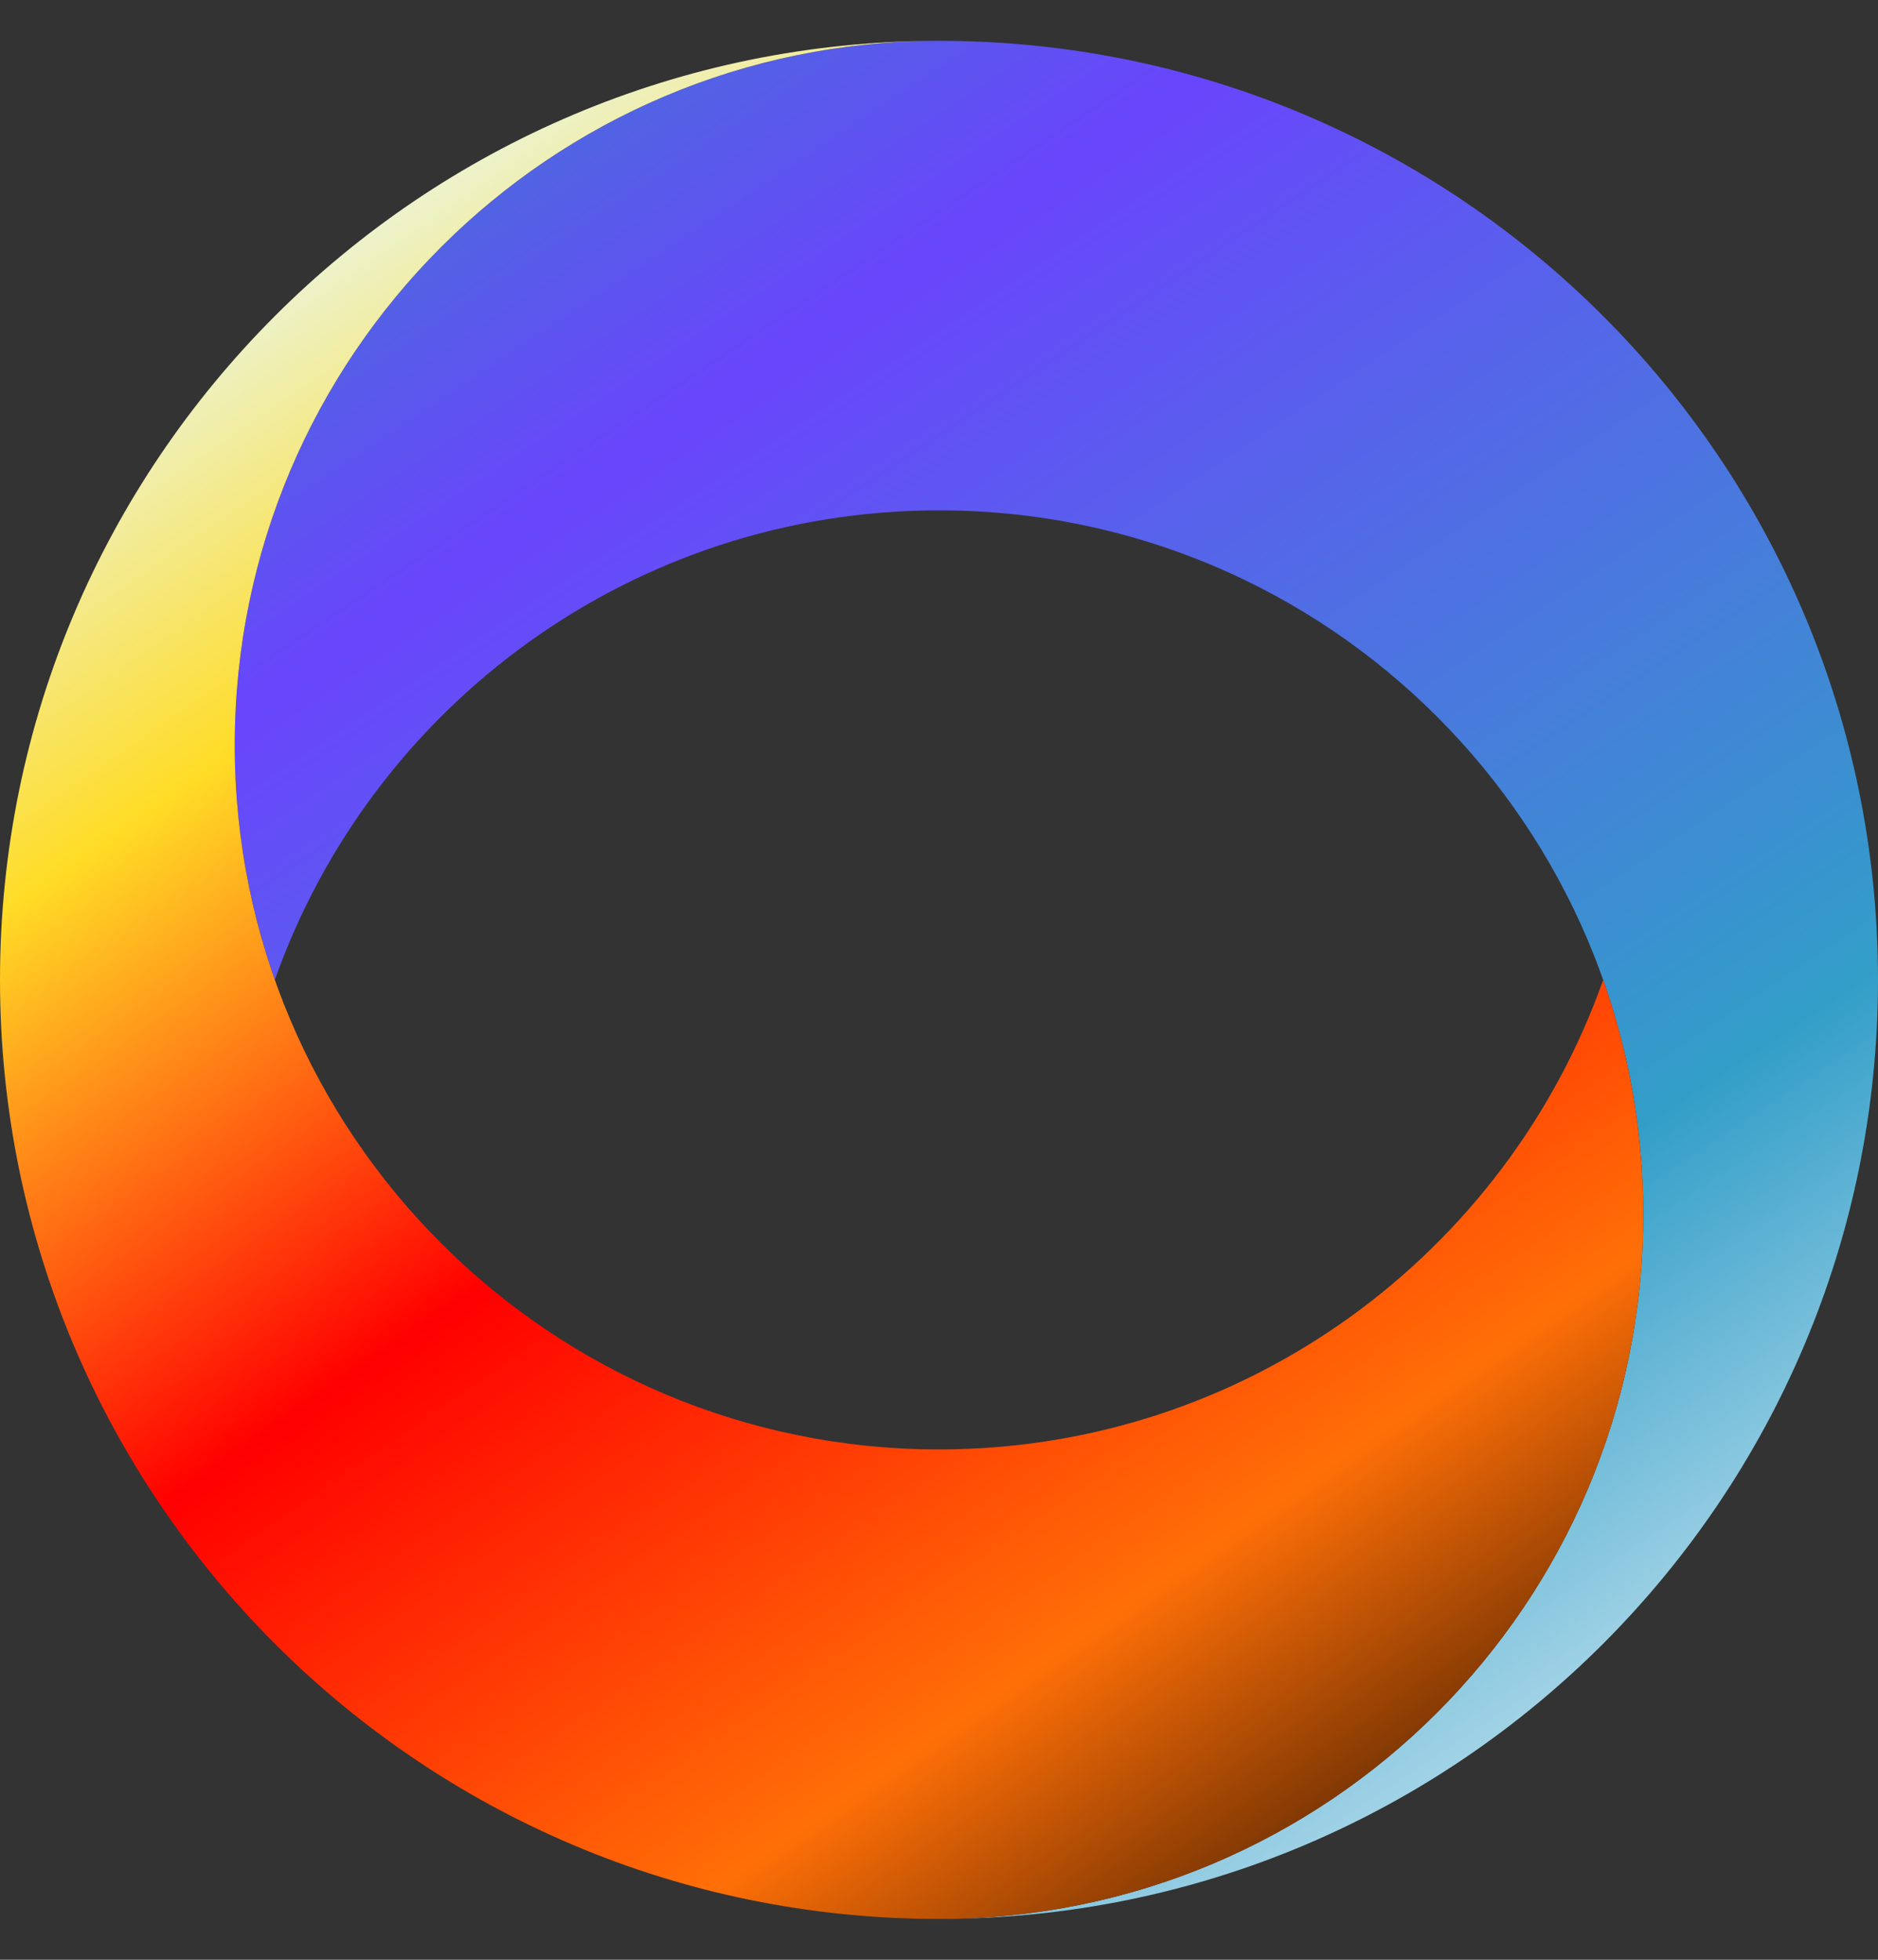
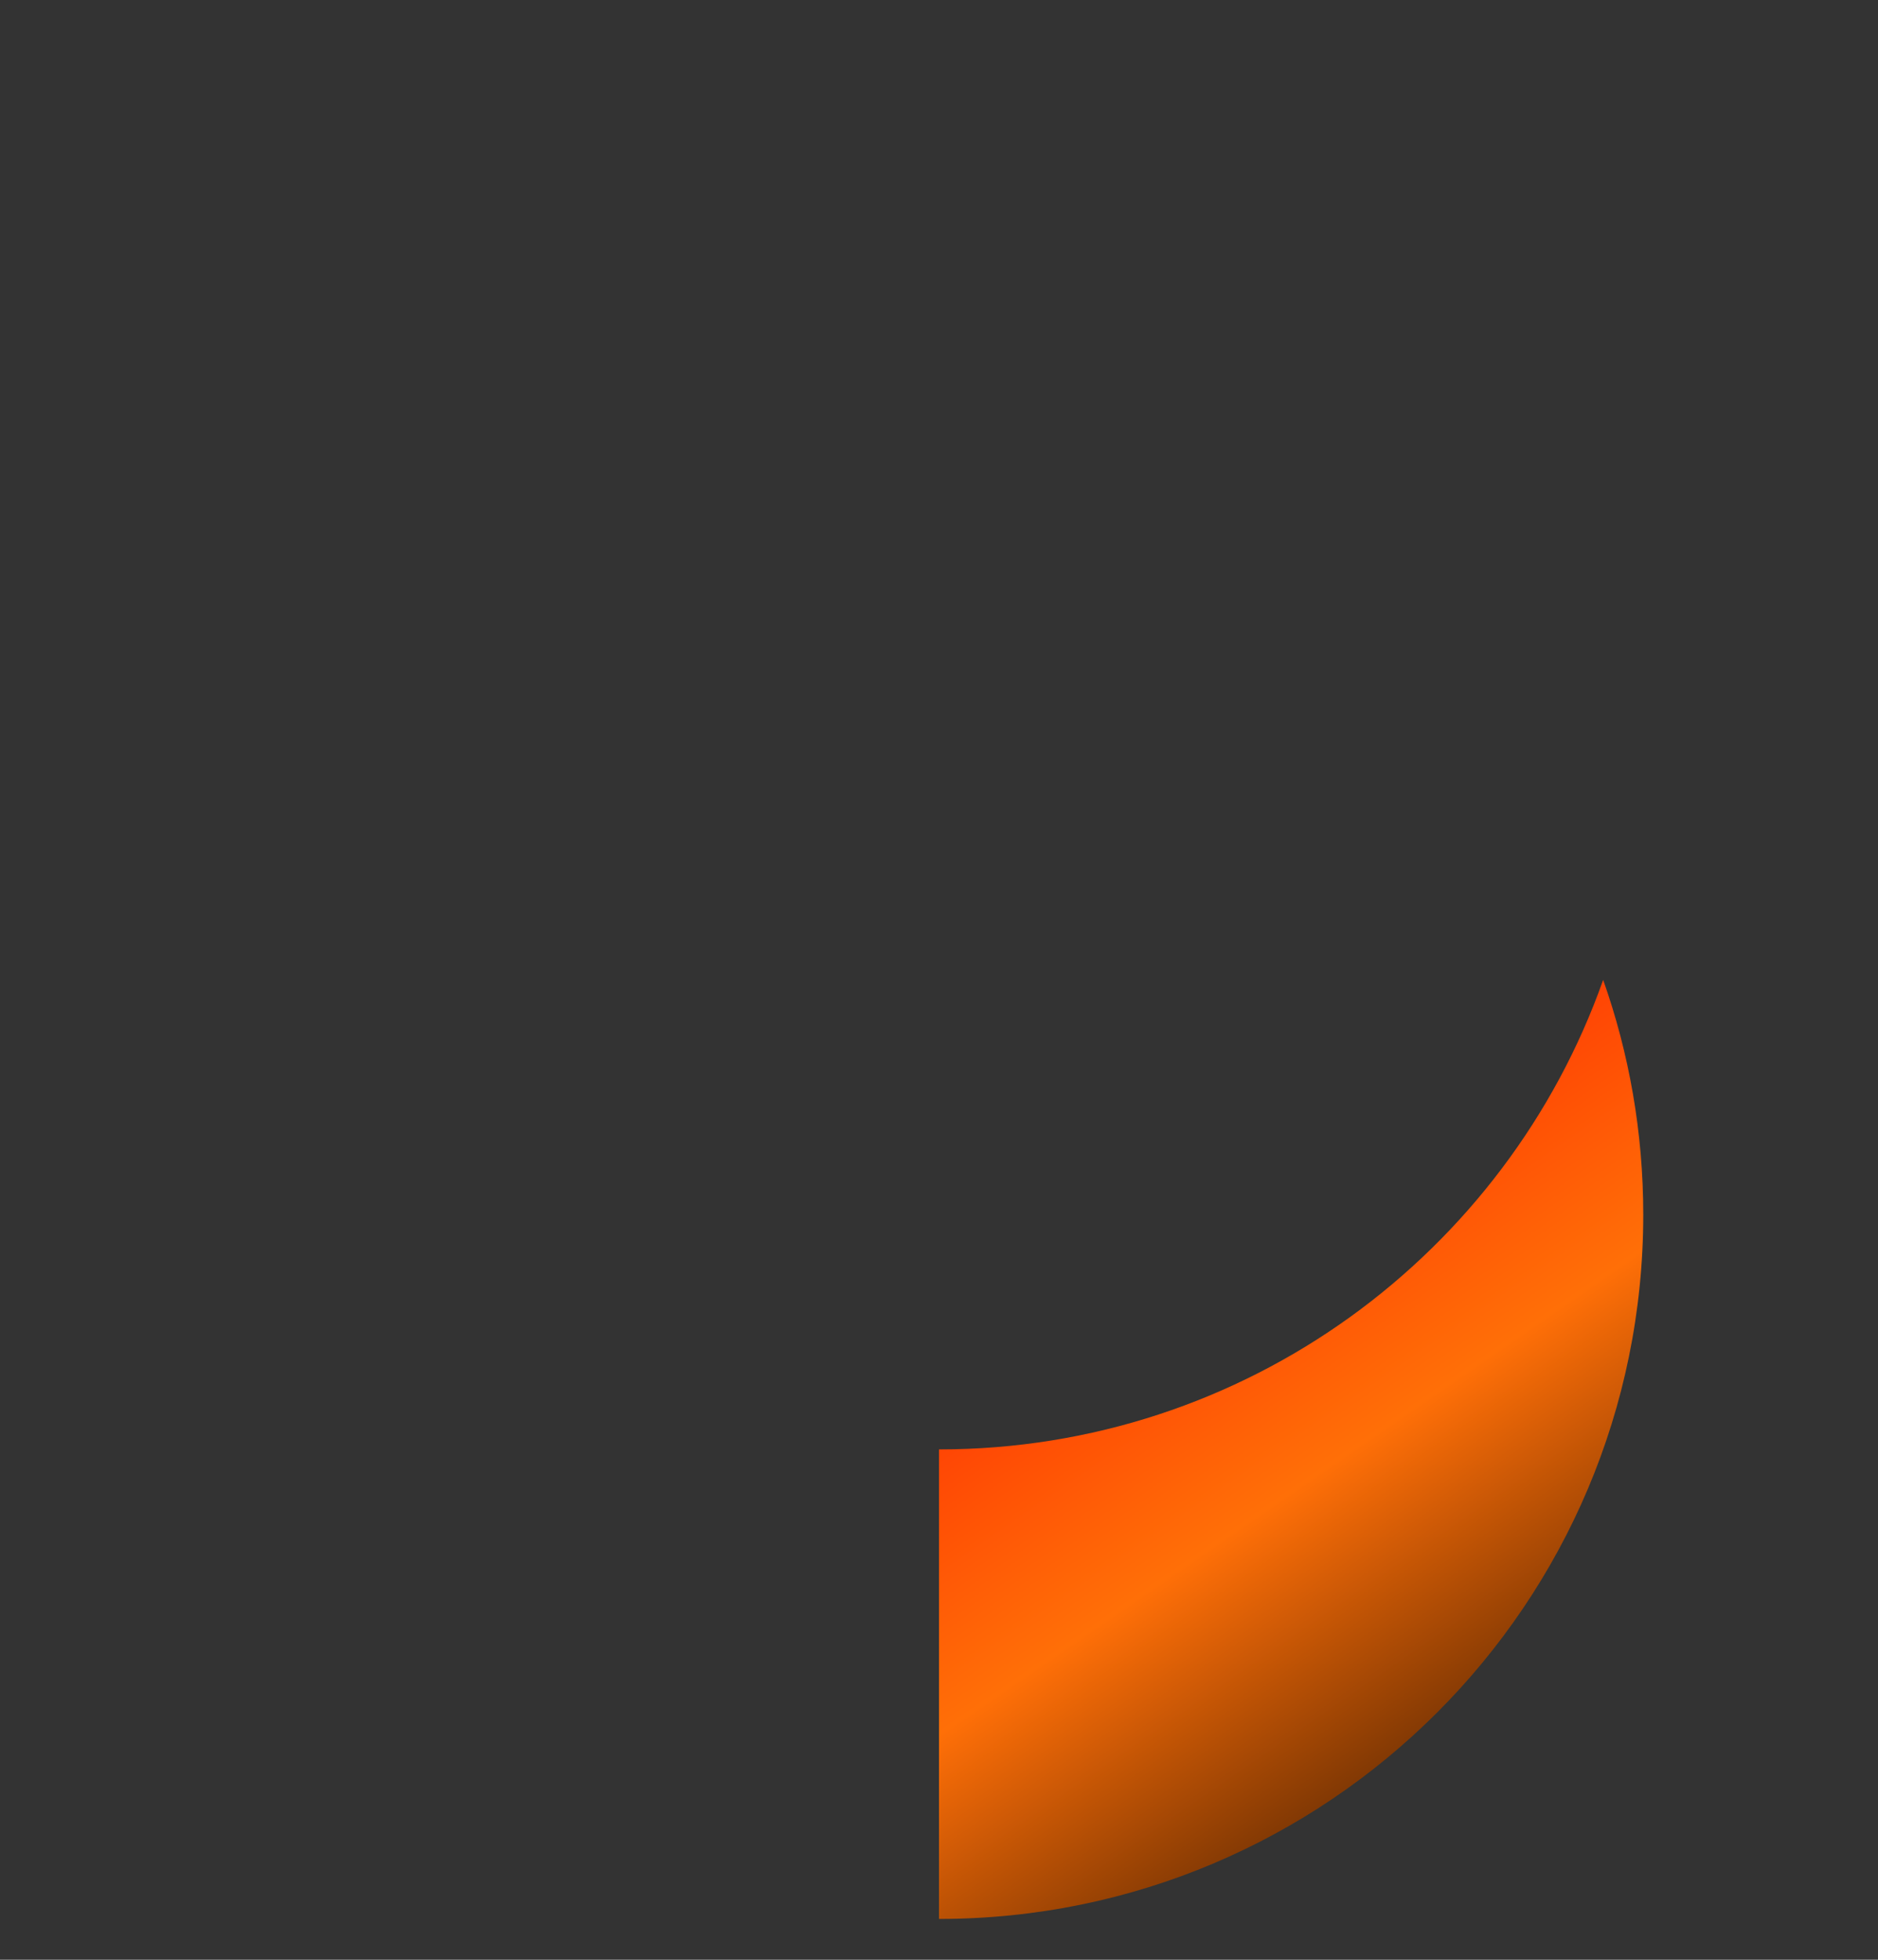
<svg xmlns="http://www.w3.org/2000/svg" width="23" height="24" viewBox="0 0 23 24" fill="none">
  <rect x="0" y="0" width="23" height="24" fill="#333333" stroke="none" />
-   <path d="M11.5 6.25L11.5 0.5C17.851 0.5 23 5.649 23 12C23 18.351 17.851 23.5 11.5 23.5C16.264 23.5 20.125 19.639 20.125 14.875C20.125 10.111 16.264 6.25 11.5 6.25Z" fill="url(#paint0_linear_24_220)" />
-   <path d="M3.366 12C4.55 8.65 7.745 6.25 11.5 6.25L11.5 0.5C6.737 0.5 2.875 4.362 2.875 9.125C2.875 10.133 3.048 11.101 3.366 12Z" fill="url(#paint1_linear_24_220)" />
-   <path d="M11.5 17.75L11.5 23.5C5.149 23.5 2.35746e-06 18.351 2.91271e-06 12C3.46796e-06 5.649 5.149 0.5 11.5 0.5C6.737 0.5 2.875 4.362 2.875 9.125C2.875 13.889 6.737 17.75 11.5 17.75Z" fill="url(#paint2_linear_24_220)" />
  <path d="M19.634 12C18.45 15.35 15.255 17.75 11.5 17.75L11.5 23.5C16.264 23.5 20.125 19.639 20.125 14.875C20.125 13.867 19.952 12.899 19.634 12Z" fill="url(#paint3_linear_24_220)" />
  <defs>
    <linearGradient id="paint0_linear_24_220" x1="5" y1="-3.5" x2="23" y2="23.5" gradientUnits="userSpaceOnUse">
      <stop stop-color="#2D91BC" />
      <stop offset="0.279" stop-color="#6945FC" />
      <stop offset="0.701" stop-color="#329EC8" />
      <stop offset="1" stop-color="white" />
    </linearGradient>
    <linearGradient id="paint1_linear_24_220" x1="5" y1="-3.5" x2="23" y2="23.5" gradientUnits="userSpaceOnUse">
      <stop stop-color="#2D91BC" />
      <stop offset="0.279" stop-color="#6945FC" />
      <stop offset="0.701" stop-color="#329EC8" />
      <stop offset="1" stop-color="white" />
    </linearGradient>
    <linearGradient id="paint2_linear_24_220" x1="17.5" y1="25.5" x2="2" y2="3" gradientUnits="userSpaceOnUse">
      <stop />
      <stop offset="0.253" stop-color="#FF6F07" />
      <stop offset="0.534" stop-color="#FF0000" />
      <stop offset="0.795" stop-color="#FFDC26" />
      <stop offset="1" stop-color="#E7F9FD" />
      <stop offset="1" stop-color="#E8FBFF" />
    </linearGradient>
    <linearGradient id="paint3_linear_24_220" x1="17.5" y1="25.5" x2="2" y2="3" gradientUnits="userSpaceOnUse">
      <stop />
      <stop offset="0.253" stop-color="#FF6F07" />
      <stop offset="0.534" stop-color="#FF0000" />
      <stop offset="0.795" stop-color="#FFDC26" />
      <stop offset="1" stop-color="#E7F9FD" />
      <stop offset="1" stop-color="#E8FBFF" />
    </linearGradient>
  </defs>
</svg>